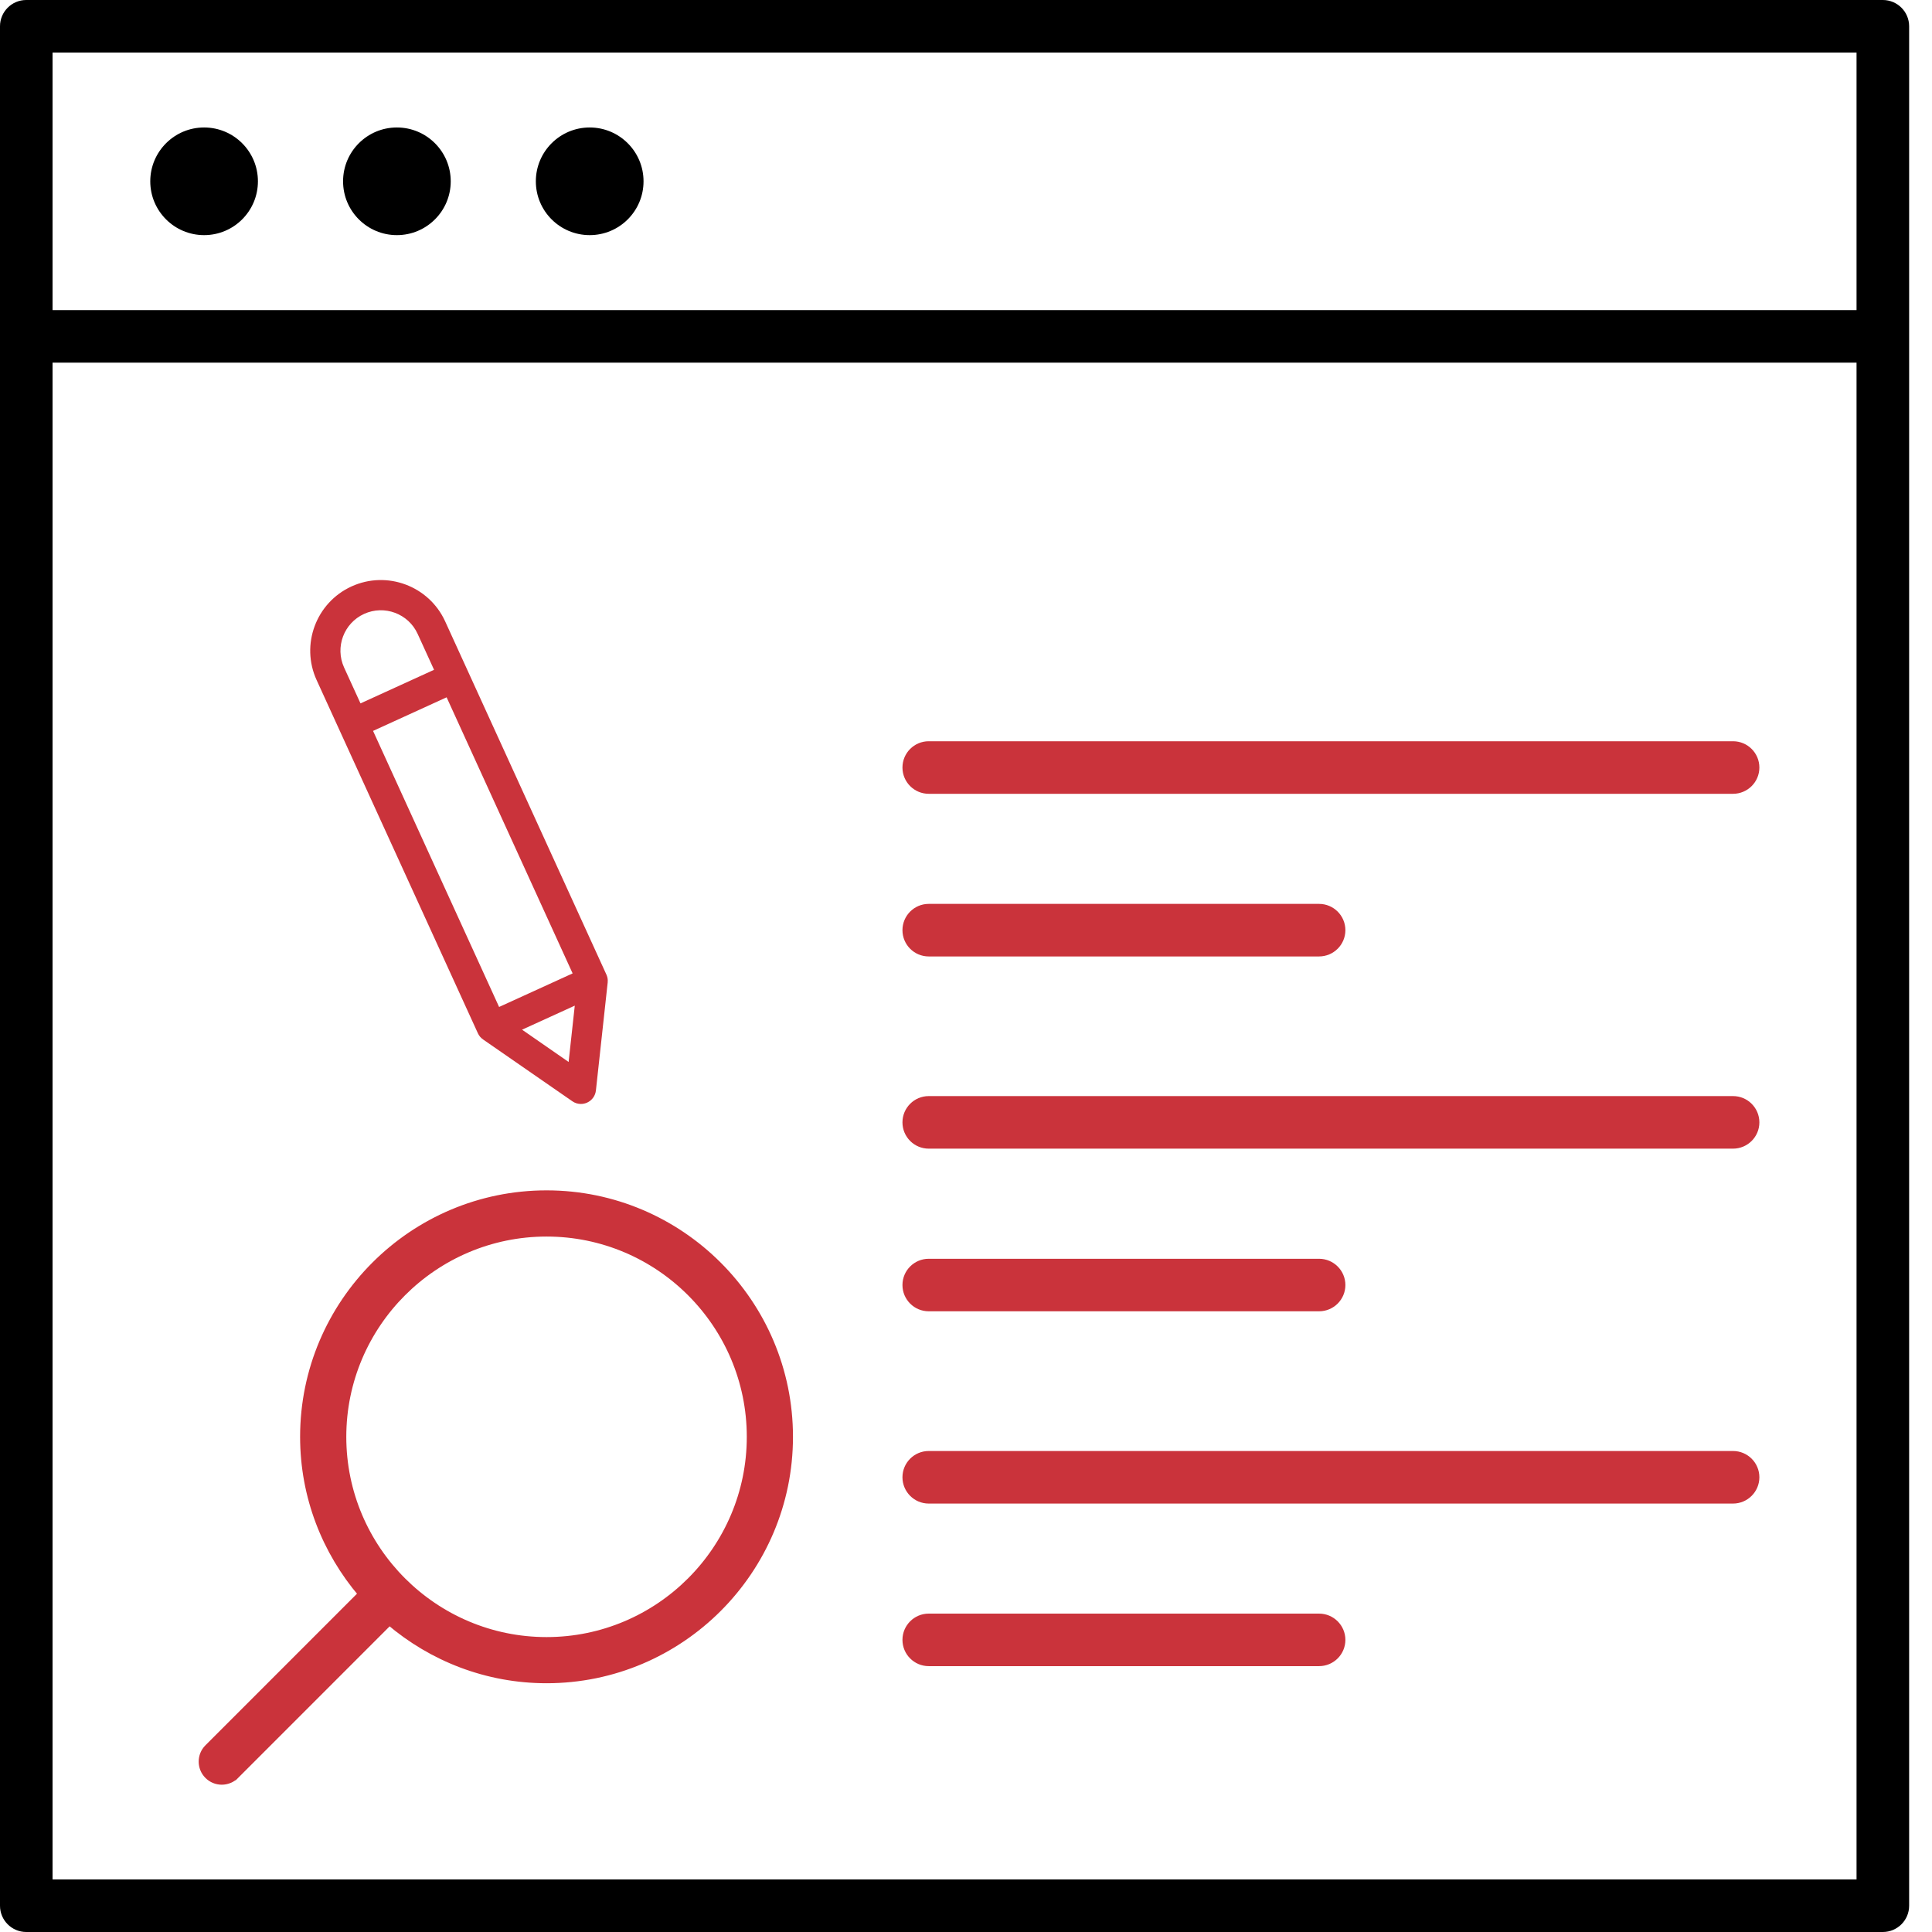
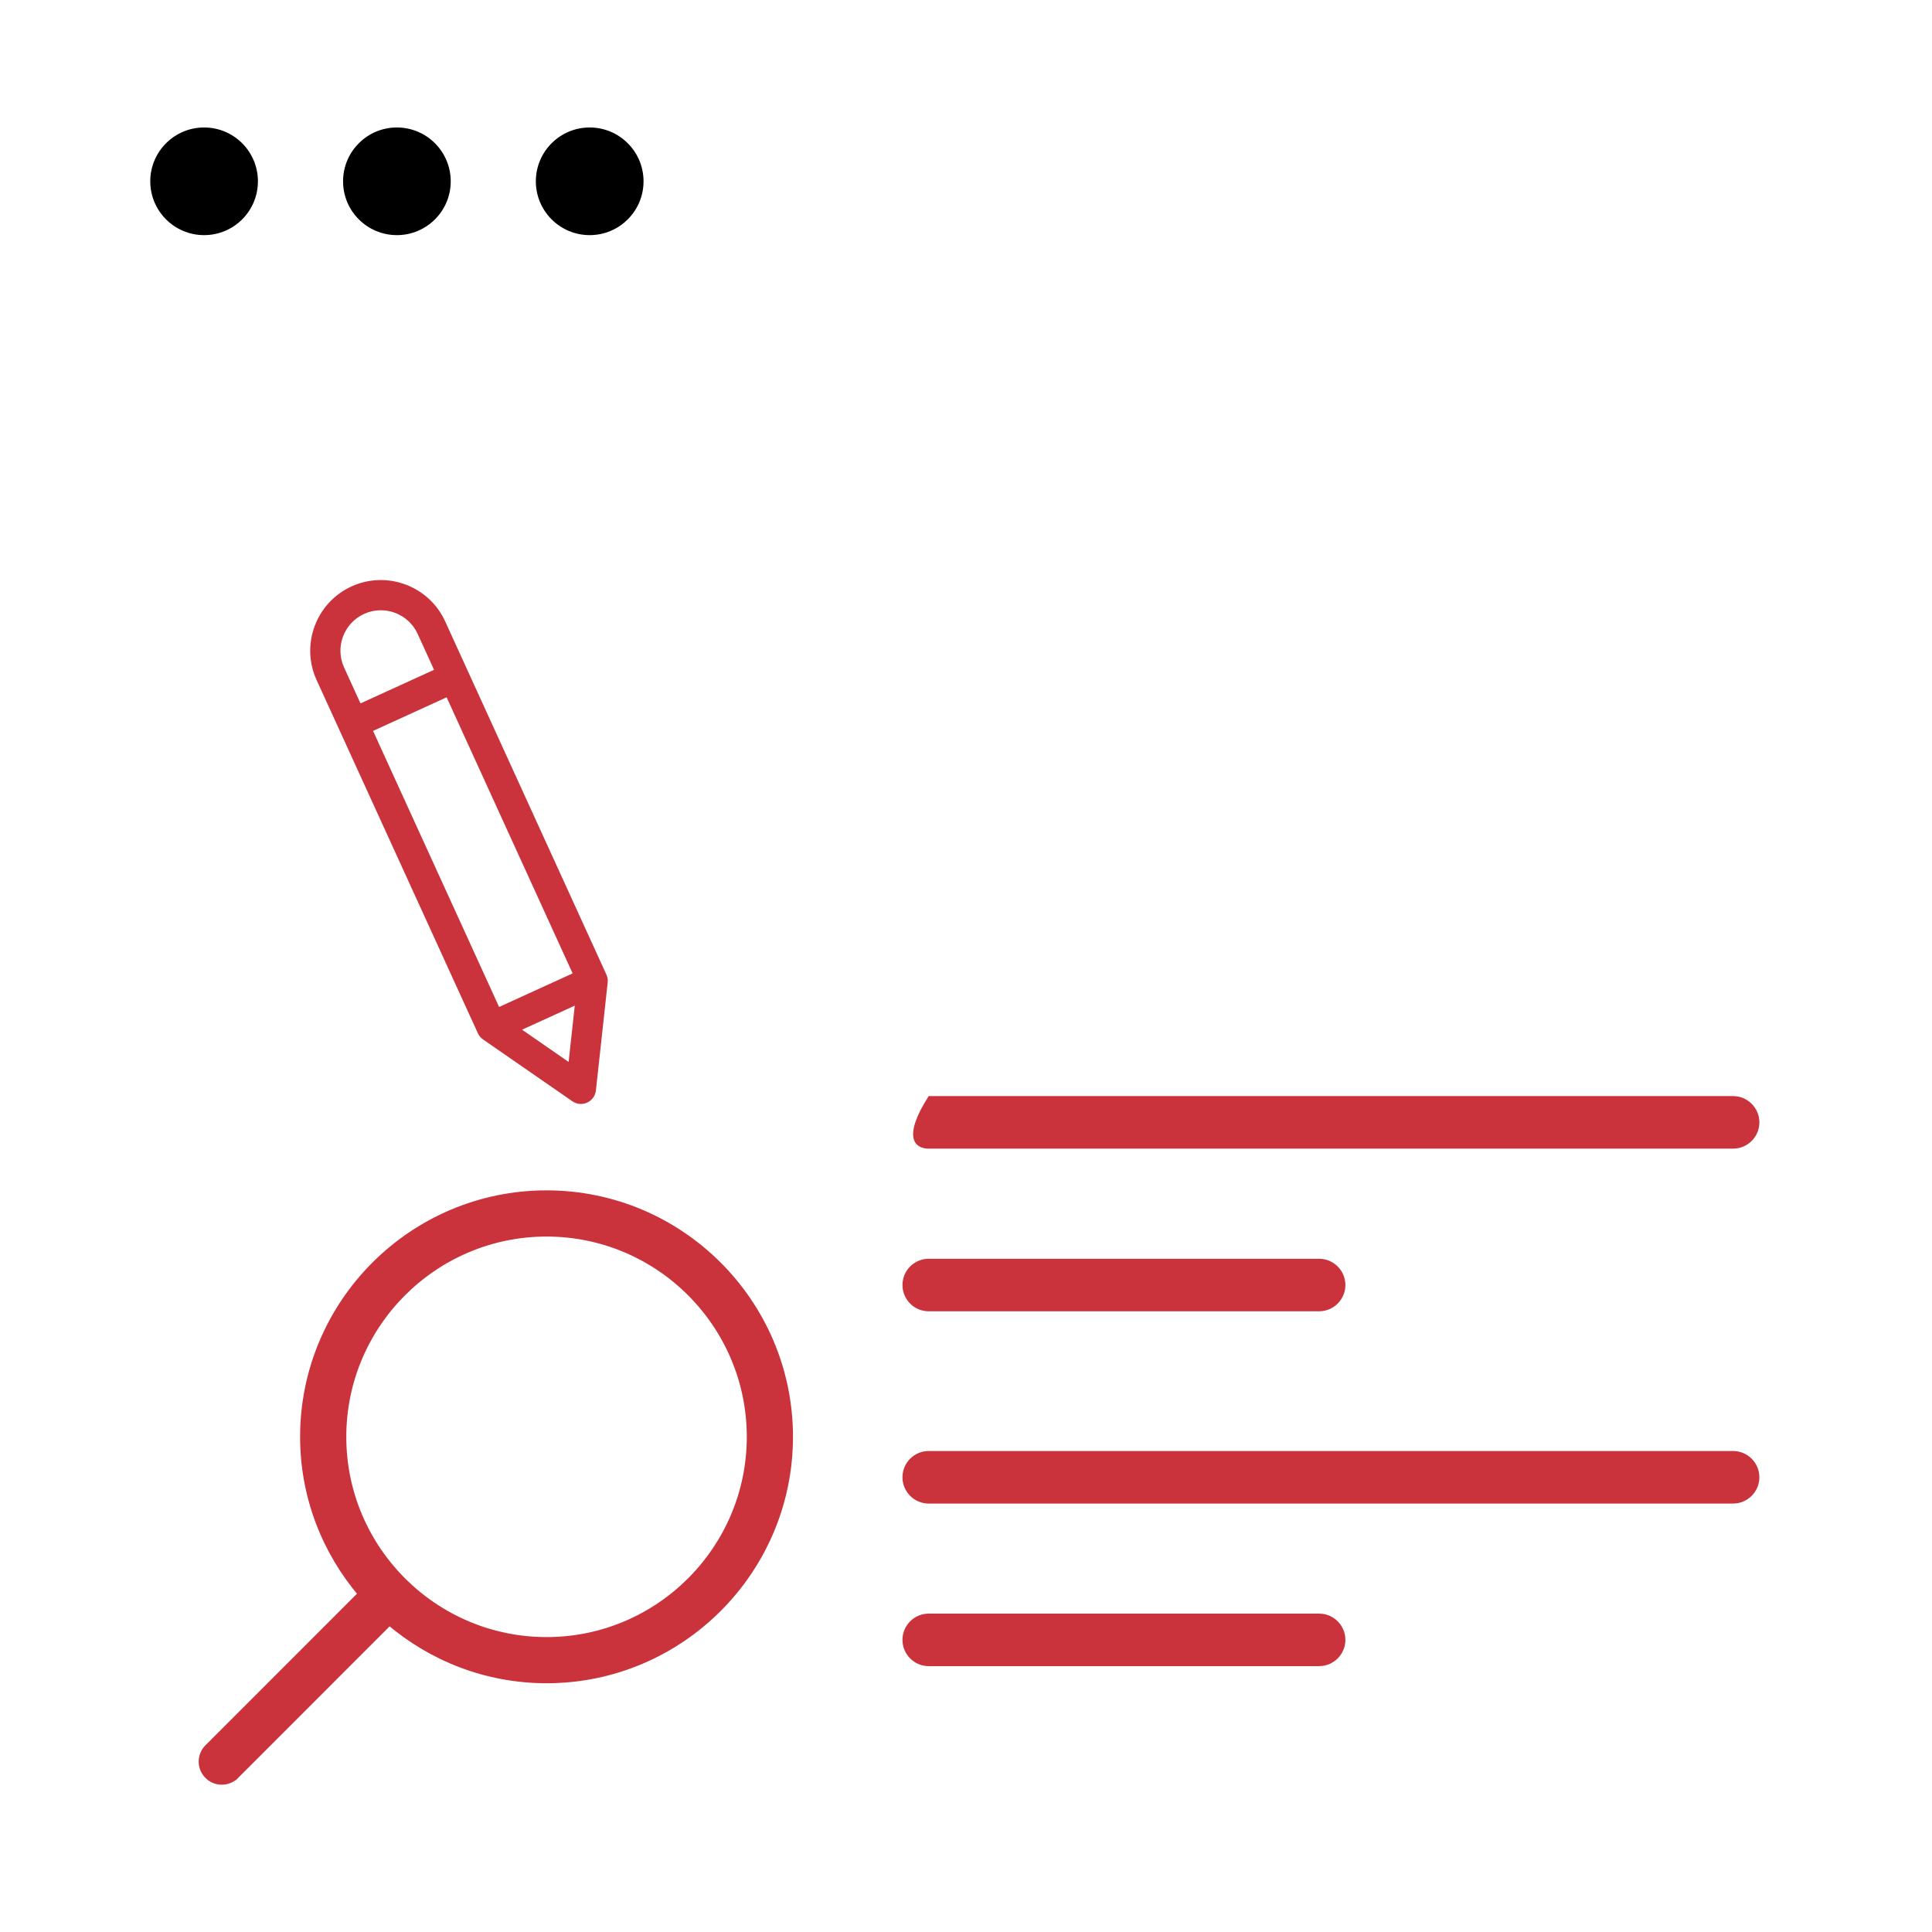
<svg xmlns="http://www.w3.org/2000/svg" width="54" height="54" viewBox="0 0 54 54" fill="none">
  <g id="Group 395">
    <path id="Vector" d="M15.277 33.371C11.533 33.371 8.488 36.416 8.488 40.159C8.488 41.835 9.103 43.366 10.113 44.551L5.813 48.852C5.813 48.852 5.813 48.852 5.813 48.852C5.6 49.065 5.6 49.41 5.813 49.623C5.919 49.73 6.06 49.783 6.198 49.783C6.337 49.783 6.478 49.73 6.584 49.623L6.513 49.553L6.584 49.623L10.884 45.322C12.069 46.332 13.601 46.947 15.277 46.947C19.019 46.947 22.064 43.901 22.064 40.159C22.064 36.416 19.019 33.371 15.277 33.371ZM15.277 45.857C12.135 45.857 9.579 43.3 9.579 40.16C9.579 37.019 12.136 34.462 15.277 34.462C18.418 34.462 20.973 37.019 20.973 40.16C20.973 43.3 18.417 45.857 15.277 45.857Z" fill="#CA333B" stroke="#CA333B" stroke-width="0.2" />
    <g id="Group">
-       <path id="Vector_2" d="M52.626 0H0.734C0.329 0 0 0.329 0 0.734V9.402V53.266C0 53.671 0.329 54 0.734 54H52.626C53.031 54 53.361 53.671 53.361 53.266V9.402V0.734C53.361 0.329 53.031 0 52.626 0ZM51.891 52.531H1.469V10.136H51.891V52.531ZM51.891 8.667H1.469V1.469H51.891V8.667Z" fill="black" />
      <path id="Vector_3" d="M5.705 6.572C6.536 6.572 7.209 5.899 7.209 5.068C7.209 4.237 6.536 3.563 5.705 3.563C4.874 3.563 4.2 4.237 4.2 5.068C4.2 5.899 4.874 6.572 5.705 6.572Z" fill="black" />
      <path id="Vector_4" d="M11.093 6.572C11.924 6.572 12.598 5.899 12.598 5.068C12.598 4.237 11.924 3.563 11.093 3.563C10.262 3.563 9.589 4.237 9.589 5.068C9.589 5.899 10.262 6.572 11.093 6.572Z" fill="black" />
      <path id="Vector_5" d="M16.482 6.572C17.313 6.572 17.987 5.899 17.987 5.068C17.987 4.237 17.313 3.563 16.482 3.563C15.651 3.563 14.977 4.237 14.977 5.068C14.977 5.899 15.651 6.572 16.482 6.572Z" fill="black" />
-       <path id="Vector_6" d="M25.958 22.187H48.439C48.845 22.187 49.175 21.858 49.175 21.453C49.175 21.047 48.845 20.718 48.439 20.718H25.958C25.553 20.718 25.224 21.047 25.224 21.453C25.224 21.858 25.553 22.187 25.958 22.187Z" fill="#CA333B" />
-       <path id="Vector_7" d="M25.958 26.733H36.868C37.274 26.733 37.604 26.404 37.604 25.999C37.604 25.593 37.274 25.264 36.868 25.264H25.958C25.553 25.264 25.224 25.593 25.224 25.999C25.224 26.404 25.553 26.733 25.958 26.733Z" fill="#CA333B" />
-       <path id="Vector_8" d="M25.958 32.105H48.439C48.845 32.105 49.175 31.776 49.175 31.371C49.175 30.965 48.845 30.636 48.439 30.636H25.958C25.553 30.636 25.224 30.965 25.224 31.371C25.224 31.776 25.553 32.105 25.958 32.105Z" fill="#CA333B" />
+       <path id="Vector_8" d="M25.958 32.105H48.439C48.845 32.105 49.175 31.776 49.175 31.371C49.175 30.965 48.845 30.636 48.439 30.636H25.958C25.224 31.776 25.553 32.105 25.958 32.105Z" fill="#CA333B" />
      <path id="Vector_9" d="M25.958 36.651H36.868C37.274 36.651 37.604 36.322 37.604 35.917C37.604 35.512 37.274 35.183 36.868 35.183H25.958C25.553 35.183 25.224 35.512 25.224 35.917C25.224 36.322 25.553 36.651 25.958 36.651Z" fill="#CA333B" />
      <path id="Vector_10" d="M25.958 42.025H48.439C48.845 42.025 49.175 41.695 49.175 41.29C49.175 40.885 48.845 40.556 48.439 40.556H25.958C25.553 40.556 25.224 40.885 25.224 41.29C25.224 41.695 25.553 42.025 25.958 42.025Z" fill="#CA333B" />
      <path id="Vector_11" d="M25.958 46.569H36.868C37.274 46.569 37.604 46.24 37.604 45.835C37.604 45.43 37.274 45.101 36.868 45.101H25.958C25.553 45.101 25.224 45.43 25.224 45.835C25.224 46.24 25.553 46.569 25.958 46.569Z" fill="#CA333B" />
    </g>
    <path id="Subtract" fill-rule="evenodd" clip-rule="evenodd" d="M9.825 16.391C10.816 15.938 11.99 16.377 12.442 17.367L16.949 27.24C16.959 27.263 16.968 27.286 16.974 27.31C16.981 27.337 16.985 27.365 16.987 27.393C16.988 27.416 16.987 27.438 16.985 27.461L16.656 30.479C16.64 30.627 16.547 30.756 16.411 30.818C16.356 30.843 16.296 30.856 16.236 30.856C16.151 30.856 16.067 30.83 15.996 30.78L13.5 29.052C13.438 29.008 13.388 28.949 13.357 28.88L8.849 19.007C8.397 18.017 8.835 16.843 9.825 16.391ZM16.065 28.108L14.592 28.78L15.893 29.682L16.065 28.108ZM13.95 28.145L16.005 27.207L12.483 19.49L10.427 20.429L13.95 28.145ZM9.617 18.656L10.076 19.66L12.132 18.721L11.673 17.717C11.415 17.151 10.743 16.9 10.176 17.159C9.609 17.418 9.359 18.089 9.617 18.656Z" fill="#CA333B" />
  </g>
</svg>